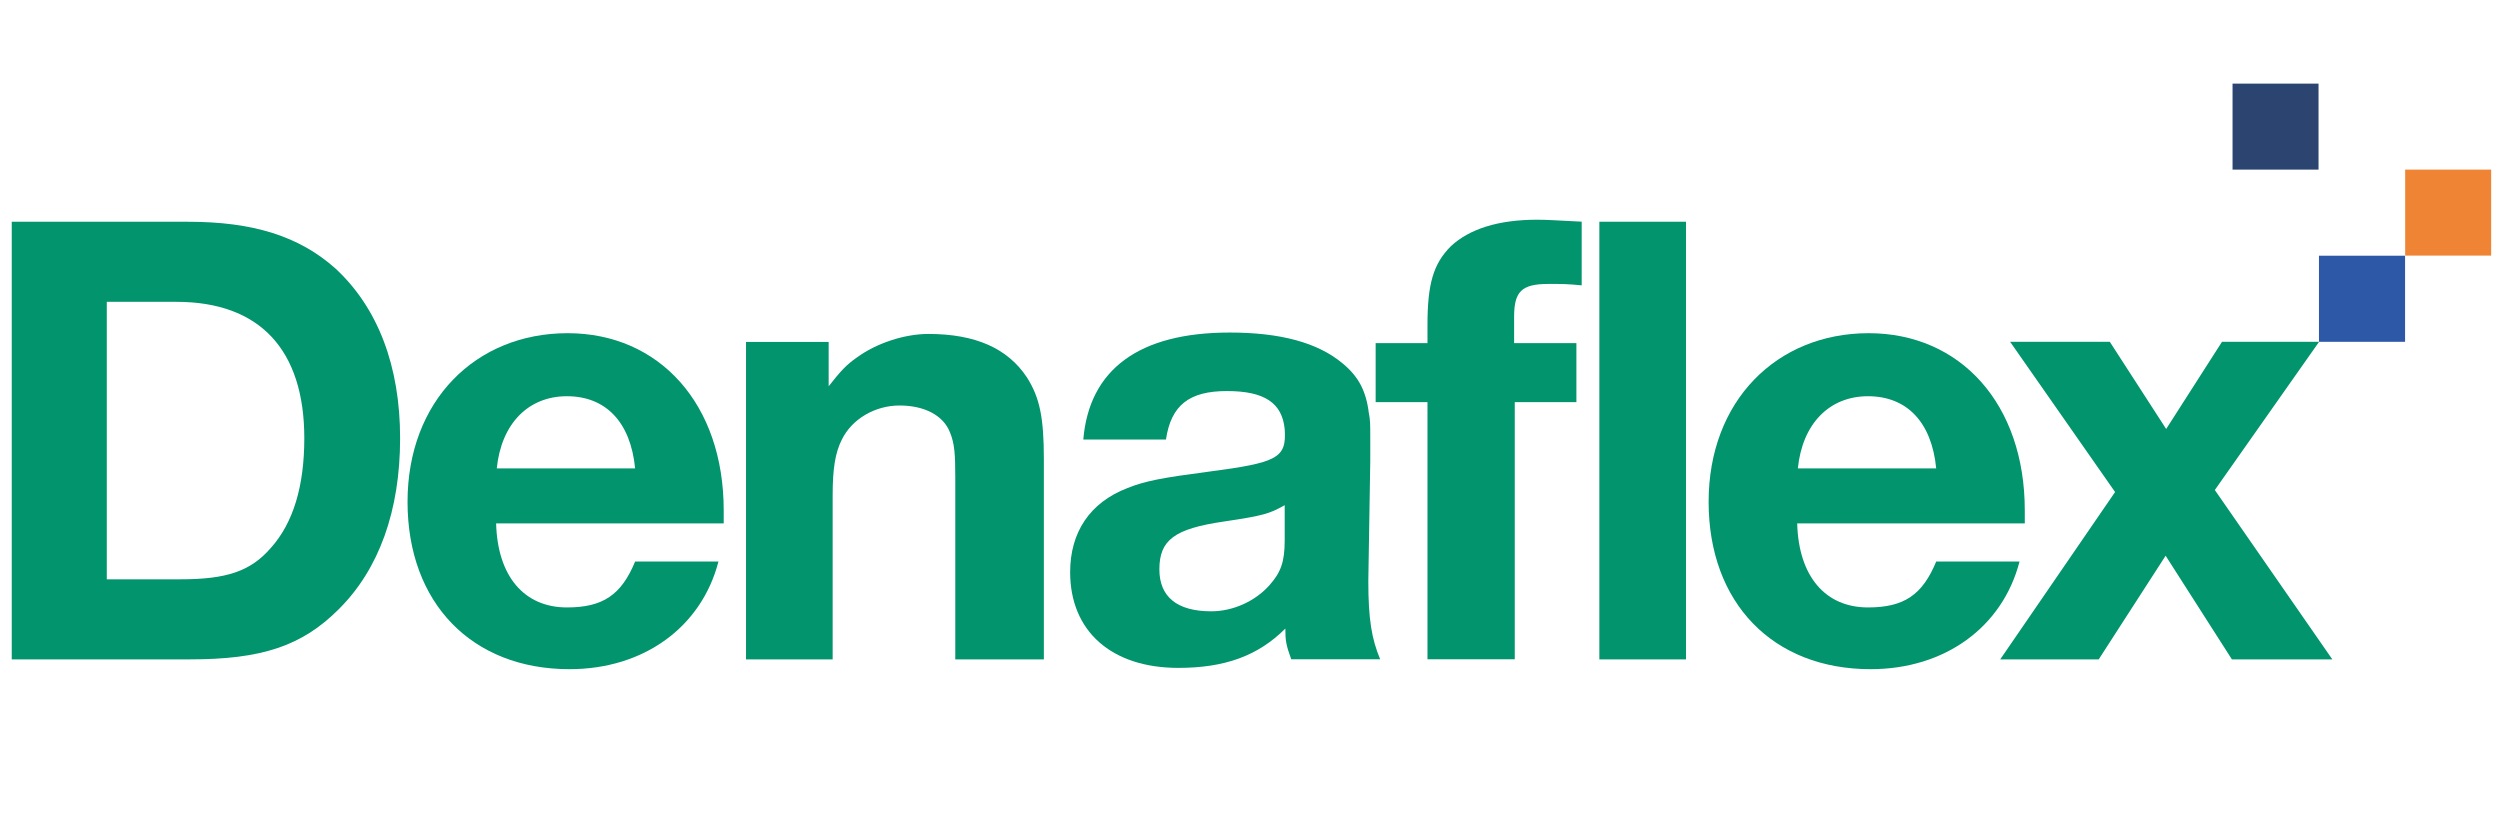
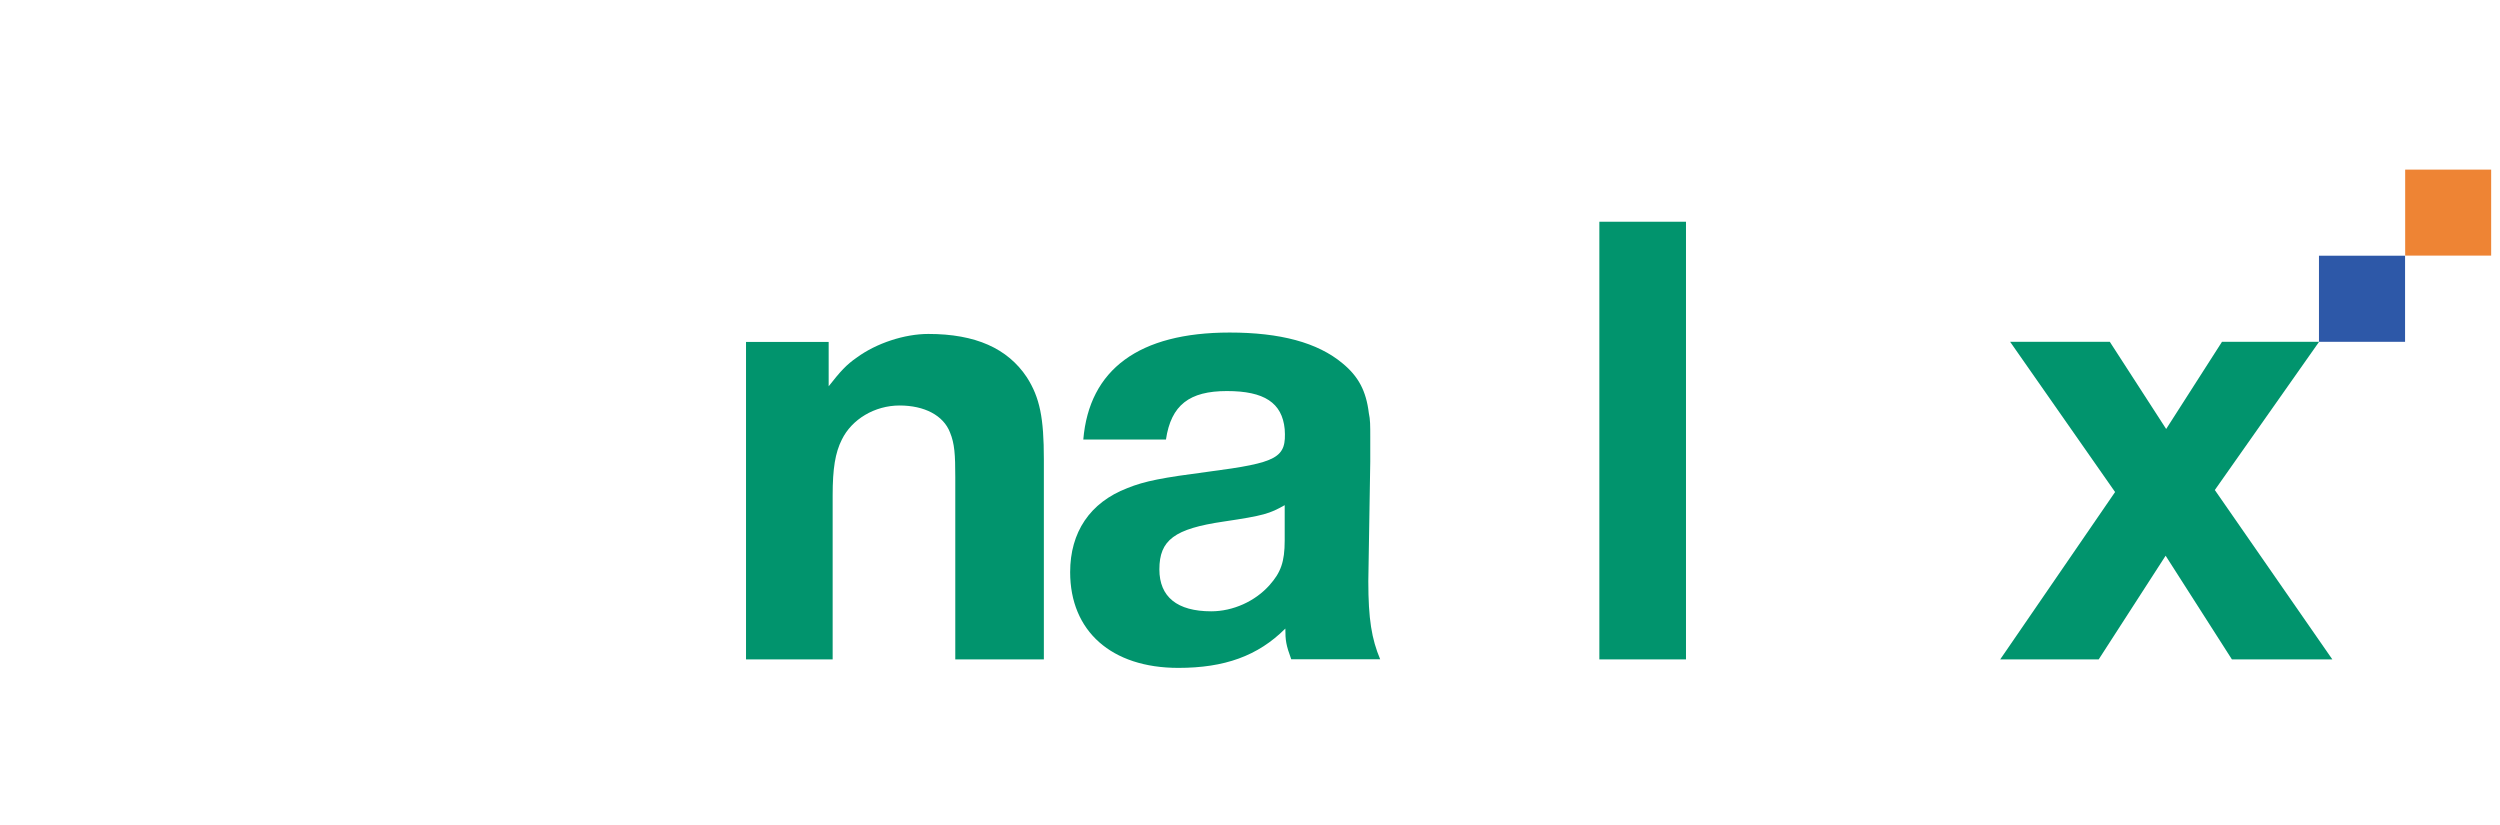
<svg xmlns="http://www.w3.org/2000/svg" id="Layer_2" viewBox="0 0 232 76.53">
  <defs>
    <style>.cls-1{fill:#2b4570;}.cls-1,.cls-2,.cls-3,.cls-4{stroke-width:0px;}.cls-2{fill:#01946d;}.cls-3{fill:#2d58a8;}.cls-4{fill:#ee8434;}</style>
  </defs>
-   <path class="cls-2" d="M17.47,20.58c6.02,0,10.29,1.34,13.64,4.32,3.96,3.65,6.02,9.07,6.02,15.77s-1.95,12.17-5.72,15.89c-3.41,3.41-7.18,4.63-13.76,4.63H1.09V20.58h16.37ZM9.92,53.76h6.82c4.26,0,6.51-.73,8.4-2.92,2.07-2.31,3.1-5.72,3.1-10.17,0-8.22-4.14-12.66-11.87-12.66h-6.46v25.75h0Z" />
-   <path class="cls-2" d="M66.67,52.12c-1.58,6.09-6.94,9.98-13.82,9.98-9.07,0-15.03-6.15-15.03-15.53s6.33-15.65,14.85-15.65,14.49,6.57,14.49,16.44v1.21h-21.12c.13,4.93,2.62,7.8,6.57,7.8,3.34,0,5.05-1.16,6.33-4.26h7.73ZM58.94,43.47c-.42-4.32-2.74-6.7-6.33-6.7s-6.09,2.55-6.51,6.7h12.85,0Z" />
  <path class="cls-2" d="M76.89,35.86c1.1-1.4,1.65-2.01,2.62-2.68,1.83-1.34,4.44-2.19,6.64-2.19,4.38,0,7.36,1.34,9.14,4.02,1.21,1.89,1.58,3.78,1.58,7.61v18.57h-8.22v-16.92c0-2.07-.06-3.1-.49-4.14-.61-1.58-2.37-2.5-4.68-2.5s-4.44,1.28-5.36,3.17c-.61,1.21-.85,2.68-.85,5.17v15.22h-8.04v-29.46h7.67v4.14Z" />
  <path class="cls-2" d="M119.83,61.19c-.49-1.34-.55-1.76-.55-2.86-2.55,2.55-5.66,3.65-9.93,3.65-6.21,0-10.04-3.41-10.04-8.88,0-3.71,1.83-6.46,5.3-7.8,1.65-.67,3.29-.97,7.49-1.52,6.51-.85,7.3-1.28,7.12-3.96-.24-2.44-1.89-3.53-5.36-3.53s-5.18,1.28-5.66,4.5h-7.67c.55-6.51,5.17-9.93,13.58-9.93,4.68,0,8.16.92,10.48,2.86,1.47,1.21,2.19,2.55,2.44,4.63.13.55.13,1.16.13,2.19v2.31l-.18,11.08c0,3.53.31,5.36,1.1,7.25h-8.23ZM119.22,46.88c-1.4.79-1.95.97-5.66,1.52-4.57.67-5.97,1.71-5.97,4.44,0,2.55,1.65,3.89,4.81,3.89,2.01,0,4.08-.92,5.42-2.44,1.03-1.16,1.4-2.13,1.4-4.14v-3.29h0Z" />
-   <path class="cls-2" d="M146.78,26.48c-1.4-.13-1.65-.13-3.1-.13-2.5,0-3.17.73-3.17,3.05v2.44h5.78v5.48h-5.72v23.86h-8.1v-23.86h-4.81v-5.48h4.81v-1.65c0-3.89.55-5.72,2.19-7.36,1.71-1.58,4.38-2.44,7.98-2.44.92,0,1.71.06,4.14.18v5.91Z" />
  <path class="cls-2" d="M156.46,61.19h-8.04V20.58h8.04v40.61Z" />
-   <path class="cls-2" d="M187.41,52.12c-1.58,6.09-6.94,9.98-13.82,9.98-9.07,0-15.03-6.15-15.03-15.53s6.33-15.65,14.85-15.65,14.49,6.57,14.49,16.44v1.21h-21.12c.13,4.93,2.62,7.8,6.57,7.8,3.34,0,5.05-1.16,6.33-4.26h7.73ZM179.68,43.47c-.42-4.32-2.74-6.7-6.33-6.7s-6.09,2.55-6.51,6.7h12.85,0Z" />
  <path class="cls-2" d="M205.54,45.48l10.9,15.71h-9.32l-6.15-9.62-6.21,9.62h-9.14l10.66-15.53-9.74-13.94h9.25l5.23,8.09,5.18-8.09h9.01l-9.68,13.76h0Z" />
  <polyline class="cls-3" points="223.19 31.72 223.19 23.73 215.2 23.73 215.2 31.72" />
  <rect class="cls-4" x="223.2" y="15.74" width="7.98" height="7.98" />
-   <rect class="cls-1" x="207.18" y="7.76" width="7.98" height="7.98" />
</svg>